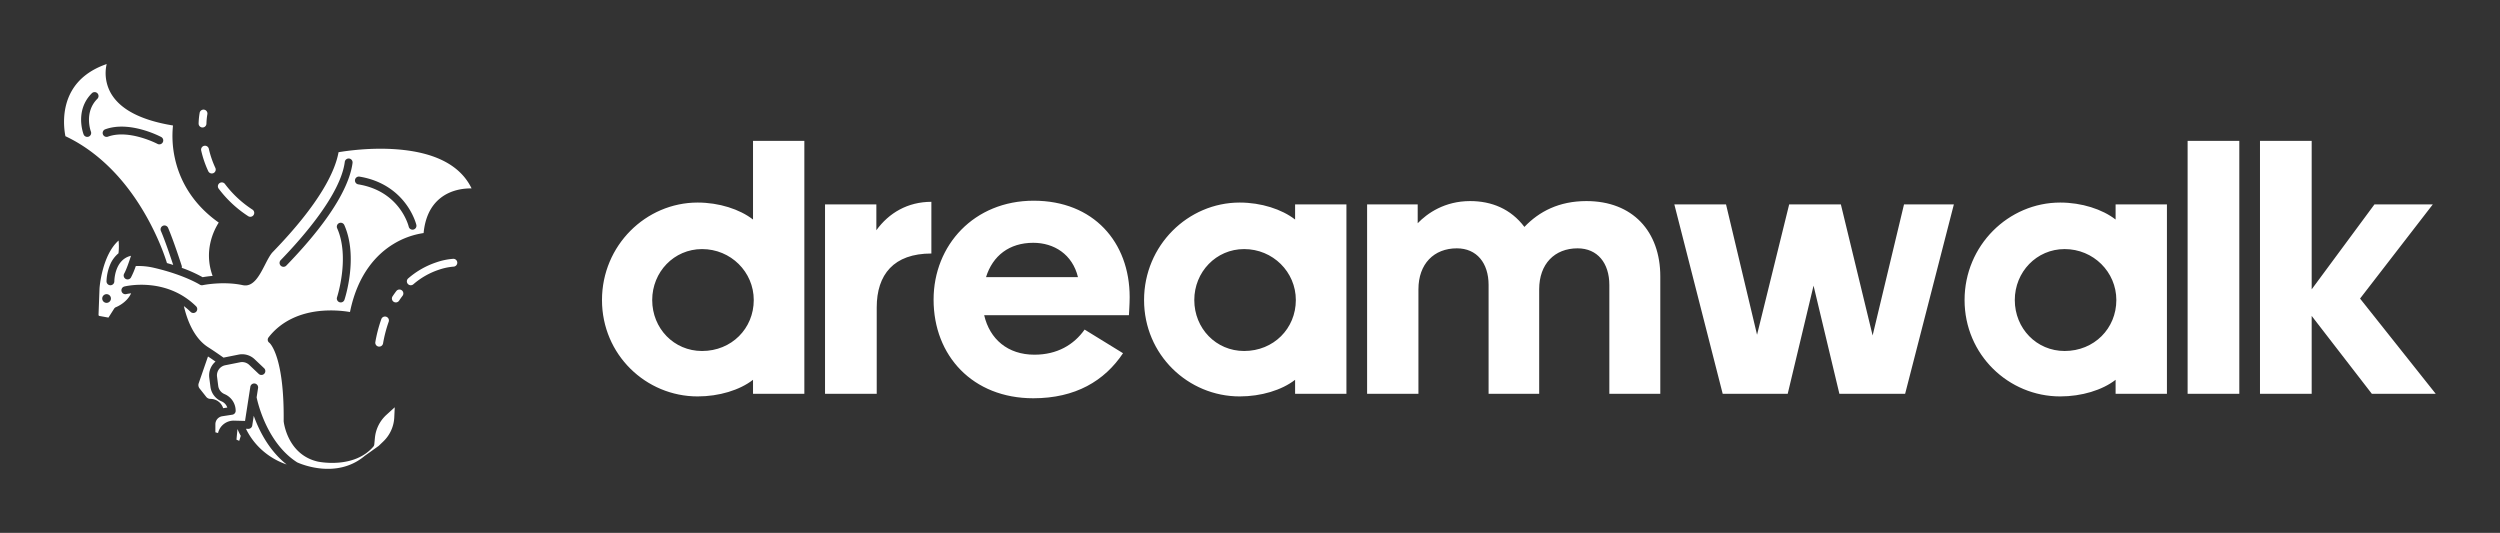
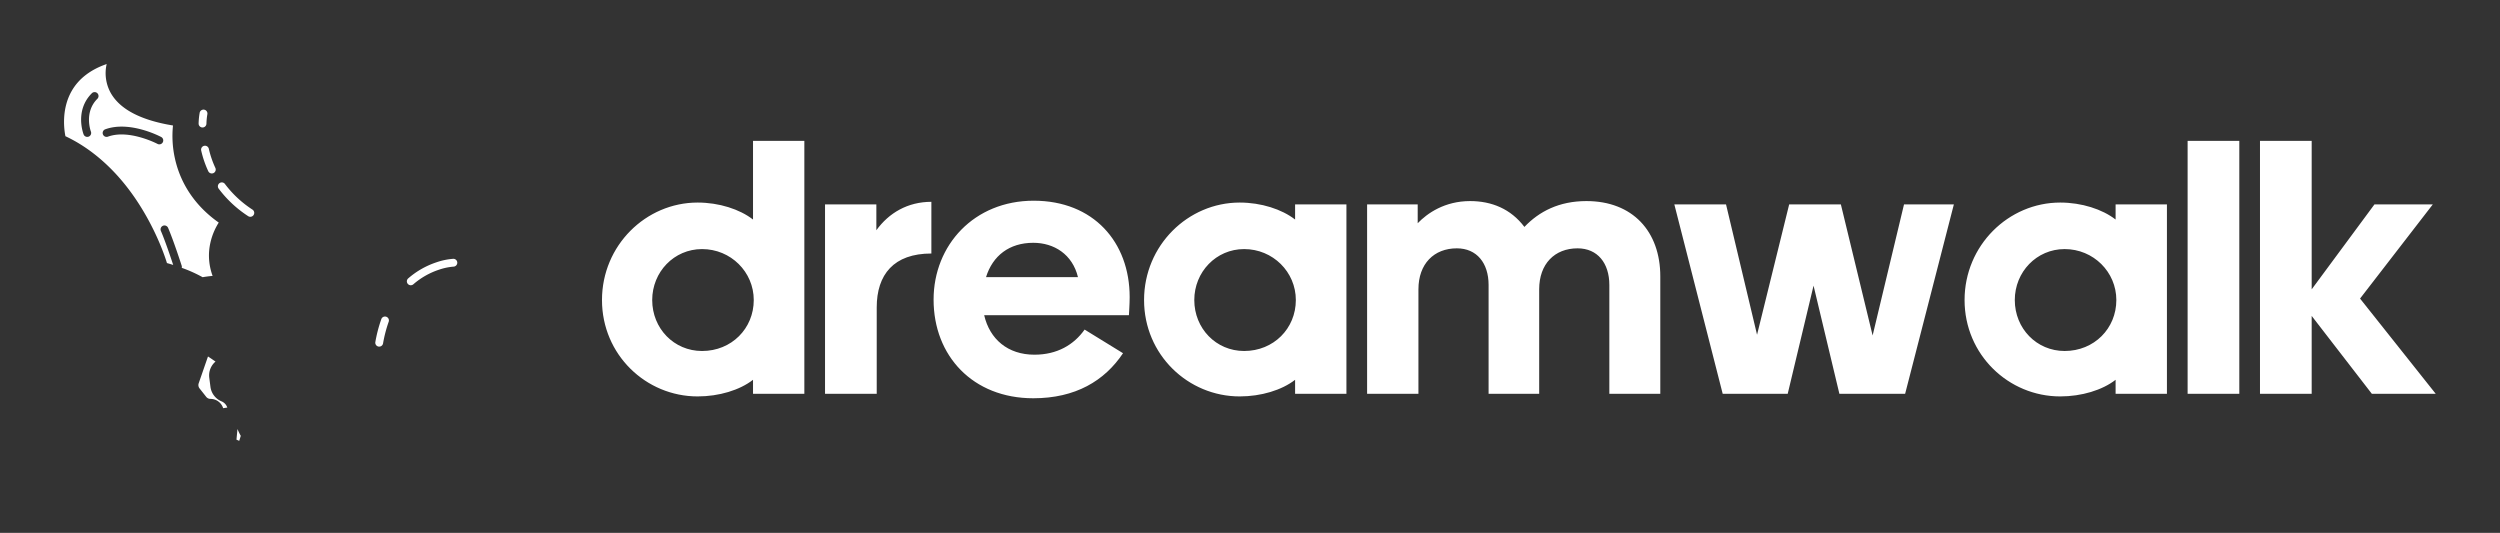
<svg xmlns="http://www.w3.org/2000/svg" version="1.1" width="3162.003" height="674.006" viewBox="0 0 3162.003 674.006">
  <rect x="0" y="0" width="3162.003" height="674.006" fill="#333333" stroke="none" />
  <g transform="scale(8.1) translate(10, 10)">
    <defs id="SvgjsDefs4965" />
    <g id="SvgjsG4966" featureKey="xG21Y3-0" transform="matrix(0.129,0,0,0.129,-1.205,-1.419)" fill="#ffffff">
      <title>Dragon</title>
      <path d="M219.269,452.785l-1.209,12.863,3.328,1.469,1.878-6.061A80.854,80.854,0,0,1,219.269,452.785Z" />
-       <path d="M246.769,476.236a86.335,86.335,0,0,0,32.048,19.482c-21.575-17.026-33.574-41.482-39.834-58.945l-1.831,11.8a4.755,4.755,0,0,1-4.81,4.011l-2.8-.076A83.46,83.46,0,0,0,246.769,476.236Z" />
      <path d="M106.258,190.56c18.435,31.385,26.6,57.829,27.645,61.35q3.957,1.121,7.567,2.262c-2.819-8.552-9.84-29.457-14.9-41.159a4.738,4.738,0,1,1,8.7-3.759c6.613,15.3,16.065,44.582,16.464,45.822a4.706,4.706,0,0,1,.073,2.6,166.32,166.32,0,0,1,25.282,11.352c2.3-.413,6.552-1.087,12.076-1.573-10.992-30.315,1.347-55.015,7.432-64.557-35.217-24.78-48.343-55.893-53.122-78a125.034,125.034,0,0,1-2.256-39.521C101.7,78.931,76.168,65.351,65.31,44.985A49.287,49.287,0,0,1,60.944,11C41.431,17.741,27.25,28.616,18.723,43.4c-12.948,22.455-9.2,47.639-7.712,54.952C37.38,110.7,74.583,136.633,106.258,190.56ZM49.692,53.061C33.151,69.57,41.767,92.507,41.855,92.737a4.738,4.738,0,1,1-8.837,3.421c-.454-1.173-10.887-28.979,9.98-49.8a4.738,4.738,0,0,1,6.694,6.708ZM56.38,96.07A4.737,4.737,0,0,1,59.208,90c29.439-10.729,66.157,8.476,67.705,9.3a4.738,4.738,0,1,1-4.446,8.369c-.5-.263-34.623-18.017-60.013-8.763A4.738,4.738,0,0,1,56.38,96.07Z" />
      <path d="M192.684,371.152c-2.49-1.737-5.527-3.828-9.1-6.191l-11.243,32.452a6.583,6.583,0,0,0,1.06,6.266l8,10.13a6.578,6.578,0,0,0,5.193,2.516,16.053,16.053,0,0,1,14.848,9.889l.563,1.348,4.956-.763a12.439,12.439,0,0,0-6.9-7.476l-.384-.164a22.015,22.015,0,0,1-13.115-17.367L185.129,390.6A21.961,21.961,0,0,1,192.684,371.152Z" />
-       <path d="M412.443,114.261c-31.635-2.472-61.235,1.839-70.827,3.465-4.033,22.454-21.573,60.927-79.663,120.864-3.149,3.248-6.339,9.471-9.425,15.488-6.567,12.8-14.009,27.319-26.791,24.582-23.979-5.131-48.287-.051-48.532,0a4.734,4.734,0,0,1-3.534-.636c-.181-.115-19.088-11.906-55.18-20.3a81.2,81.2,0,0,0-22.29-2.193,97.319,97.319,0,0,1-5.862,13.855,4.739,4.739,0,0,1-8.229-4.7c2.526-4.418,5.942-14.28,8.279-21.594-19.8,4.618-20.157,29.773-20.163,30.947a4.742,4.742,0,0,1-4.738,4.724h-.01a4.734,4.734,0,0,1-4.728-4.733,55.975,55.975,0,0,1,4.332-20.084,35.98,35.98,0,0,1,10.154-13.867,71.073,71.073,0,0,0,.113-15.436c-19.9,17.71-22.946,56.18-23.068,57.869l-1.2,32.043a1.374,1.374,0,0,0,1.134,1.388l10.875,1.977,6.864-10.788a4.741,4.741,0,0,1,2.337-1.893c.14-.053,13.043-5.107,18.237-16.741-3.621.45-5.764.946-5.86.969a4.738,4.738,0,0,1-2.249-9.206c2.04-.5,50.361-11.824,86.733,23.952a4.738,4.738,0,0,1-6.645,6.757,78.384,78.384,0,0,0-8.109-6.959c3.432,14.929,11.453,38.3,29.249,49.685,7.488,4.793,13.256,8.839,17.072,11.517l1.648,1.154c.071-.015.137-.038.208-.053l18.055-3.61a21.948,21.948,0,0,1,19.378,5.582l11.482,10.878a4.738,4.738,0,1,1-6.517,6.879l-11.482-10.878a12.464,12.464,0,0,0-11-3.169L204.436,375.6a12.49,12.49,0,0,0-9.906,13.79l1.435,11.194a12.5,12.5,0,0,0,7.444,9.859l.382.164a21.9,21.9,0,0,1,13.294,20.154,4.738,4.738,0,0,1-4.017,4.683l-12.153,1.87a9.836,9.836,0,0,0-8.385,9.773v9.69l3.22.885.069-.282a19.459,19.459,0,0,1,19.326-14.738l13.281.356,6.414-41.339a4.739,4.739,0,0,1,9.366,1.453l-1.761,11.35c1.36,6.567,12.562,55.341,49.065,78.674,3.368,1.559,47.342,20.989,81.694-7.766.094-.077.189-.151.288-.222L390.2,473.219l5.6-5.374a43.088,43.088,0,0,0,13.273-29.222l.564-12.158-10.045,9.14a43.184,43.184,0,0,0-13.95,27.85l-.771,8a4.739,4.739,0,0,1-1.128,2.639c-23.352,27.087-65.542,18.48-67.326,18.1-36.971-8.531-41.169-48.234-41.207-48.634a4.617,4.617,0,0,1-.022-.5c.8-77.031-16.091-93.582-17.211-94.589a4.414,4.414,0,0,1-2.015-3.068,4.63,4.63,0,0,1,1.054-3.693c14.742-18.9,37.347-30,65.371-32.1a139.582,139.582,0,0,1,33.083,1.548c9.555-47.178,33.592-70.7,52.391-82.18a97.066,97.066,0,0,1,36.718-13.391c1.787-18.741,8.585-32.937,20.238-42.238,12.905-10.3,28.5-11.943,37.835-11.816C489.223,133.784,458.923,117.894,412.443,114.261ZM60.831,300.079a5.265,5.265,0,1,1,5.265-5.265A5.271,5.271,0,0,1,60.831,300.079Zm287.953-3.771a4.739,4.739,0,0,1-9-2.986c.16-.48,15.71-48.391.165-83.538a4.738,4.738,0,1,1,8.666-3.833C365.663,244.481,349.481,294.21,348.784,296.308Zm9.784-165.625c-2.812,21.869-19.008,61.189-80.2,124.324a4.738,4.738,0,1,1-6.805-6.595c26.831-27.684,72.591-79.947,77.6-118.937a4.738,4.738,0,1,1,9.4,1.208Zm73.71,80.688a4.736,4.736,0,0,1-5.71-3.5c-.437-1.785-11.095-42.995-61.055-51.237a4.739,4.739,0,1,1,1.542-9.351c29.385,4.848,46.492,20.381,55.667,32.558,9.965,13.224,12.938,25.305,13.059,25.813A4.738,4.738,0,0,1,432.278,211.371Z" />
      <path d="M393.388,319.771a169.857,169.857,0,0,0-7.225,27.729,4.738,4.738,0,0,0,3.845,5.488,4.853,4.853,0,0,0,.826.072,4.739,4.739,0,0,0,4.661-3.918,160.45,160.45,0,0,1,6.815-26.178,4.738,4.738,0,1,0-8.922-3.193Z" />
-       <path d="M419.05,291.591a4.738,4.738,0,1,0-7.523-5.761c-1.563,2.04-3.088,4.184-4.532,6.371a4.738,4.738,0,1,0,7.907,5.223C416.225,295.419,417.622,293.458,419.05,291.591Z" />
      <path d="M480.423,246.76a79.843,79.843,0,0,0-20.03,4.129,100.233,100.233,0,0,0-34.438,19.557,4.738,4.738,0,1,0,6.213,7.155,90.8,90.8,0,0,1,31.181-17.708,72.127,72.127,0,0,1,17.434-3.663,4.738,4.738,0,0,0-.36-9.47Z" />
      <path d="M232.216,195.116a4.738,4.738,0,1,0,5.211-7.915A130.042,130.042,0,0,1,204.1,156.163a4.739,4.739,0,0,0-7.62,5.636A139.506,139.506,0,0,0,232.216,195.116Z" />
      <path d="M178.924,110a4.74,4.74,0,0,0-3.572,5.671,124.511,124.511,0,0,0,8.564,25.048,4.738,4.738,0,1,0,8.586-4.011,114.858,114.858,0,0,1-7.907-23.137A4.74,4.74,0,0,0,178.924,110Z" />
      <path d="M176.8,87.8c.058,0,.115,0,.173,0a4.738,4.738,0,0,0,4.732-4.569,79.9,79.9,0,0,1,1.109-11.411,4.739,4.739,0,0,0-9.291-1.873,87.363,87.363,0,0,0-1.288,12.945A4.738,4.738,0,0,0,176.8,87.8Z" />
    </g>
    <g id="SvgjsG4967" featureKey="n48U4P-0" transform="matrix(2.883,0,0,2.883,82.904,-6.164)" fill="#ffffff">
      <path d="M5.8 17.68 c1.6 0 2.8 -1.22 2.8 -2.76 c0 -1.52 -1.24 -2.76 -2.8 -2.76 c-1.52 0 -2.7 1.24 -2.7 2.76 c0 1.54 1.18 2.76 2.7 2.76 z M8.56 20 l0 -0.76 c-0.72 0.56 -1.84 0.9 -3 0.9 c-2.8 0 -5.18 -2.26 -5.18 -5.22 s2.38 -5.28 5.18 -5.28 c1.16 0 2.28 0.36 3 0.92 l0 -4.26 l2.78 0 l0 13.7 l-2.78 0 z M15.26 20 l-2.8 0 l0 -10.26 l2.78 0 l0 1.4 c0.68 -0.94 1.7 -1.54 2.98 -1.54 l0 2.8 c-2.04 0 -2.96 1.14 -2.96 2.92 l0 4.68 z M28.6 17.8 c-1 1.5 -2.58 2.44 -4.86 2.44 c-3.28 0 -5.4 -2.3 -5.4 -5.34 c0 -2.96 2.2 -5.36 5.42 -5.36 c3.24 0 5.2 2.24 5.2 5.22 c0 0.4 -0.04 0.92 -0.04 0.98 l-7.84 0 c0.3 1.3 1.28 2.14 2.72 2.14 c1.24 0 2.14 -0.54 2.72 -1.36 z M23.74 11.82 c-1.3 0 -2.2 0.7 -2.56 1.86 l4.98 0 c-0.3 -1.24 -1.3 -1.86 -2.42 -1.86 z M35.16 12.16 c-1.52 0 -2.7 1.24 -2.7 2.76 c0 1.54 1.18 2.76 2.7 2.76 c1.6 0 2.8 -1.22 2.8 -2.76 c0 -1.52 -1.24 -2.76 -2.8 -2.76 z M37.92 20 l0 -0.76 c-0.72 0.56 -1.84 0.9 -3 0.9 c-2.8 0 -5.18 -2.26 -5.18 -5.22 s2.38 -5.28 5.18 -5.28 c1.16 0 2.28 0.36 3 0.92 l0 -0.82 l2.78 0 l0 10.26 l-2.78 0 z M44.56 9.74 l0 1.02 c0.52 -0.54 1.46 -1.2 2.84 -1.2 c1.16 0 2.2 0.42 2.94 1.4 c0.8 -0.84 1.88 -1.4 3.36 -1.4 c2.5 0 4 1.64 4 4.08 l0 6.36 l-2.76 0 l0 -5.9 c0 -1.18 -0.64 -1.98 -1.72 -1.98 c-1.24 0 -2.08 0.84 -2.08 2.22 l0 5.66 l-2.74 0 l0 -5.9 c0 -1.18 -0.64 -1.98 -1.72 -1.98 c-1.24 0 -2.08 0.84 -2.08 2.22 l0 5.66 l-2.78 0 l0 -10.26 l2.74 0 z M67.4 20 l-1.4 -5.86 l-1.4 5.86 l-3.52 0 l-2.62 -10.26 l2.8 0 l1.68 7.06 l1.74 -7.06 l2.8 0 l1.72 7.1 l1.7 -7.1 l2.7 0 l-2.64 10.26 l-3.56 0 z M79.6 12.16 c-1.52 0 -2.7 1.24 -2.7 2.76 c0 1.54 1.18 2.76 2.7 2.76 c1.6 0 2.8 -1.22 2.8 -2.76 c0 -1.52 -1.24 -2.76 -2.8 -2.76 z M82.36 20 l0 -0.76 c-0.72 0.56 -1.84 0.9 -3 0.9 c-2.8 0 -5.18 -2.26 -5.18 -5.22 s2.38 -5.28 5.18 -5.28 c1.16 0 2.28 0.36 3 0.92 l0 -0.82 l2.78 0 l0 10.26 l-2.78 0 z M89.06 20 l-2.8 0 l0 -13.7 l2.8 0 l0 13.7 z M92.98 14.34 l3.4 -4.6 l3.16 0 l-3.94 5.1 l4.1 5.16 l-3.46 0 l-3.26 -4.22 l0 4.22 l-2.8 0 l0 -13.7 l2.8 0 l0 8.04 z" />
    </g>
  </g>
</svg>